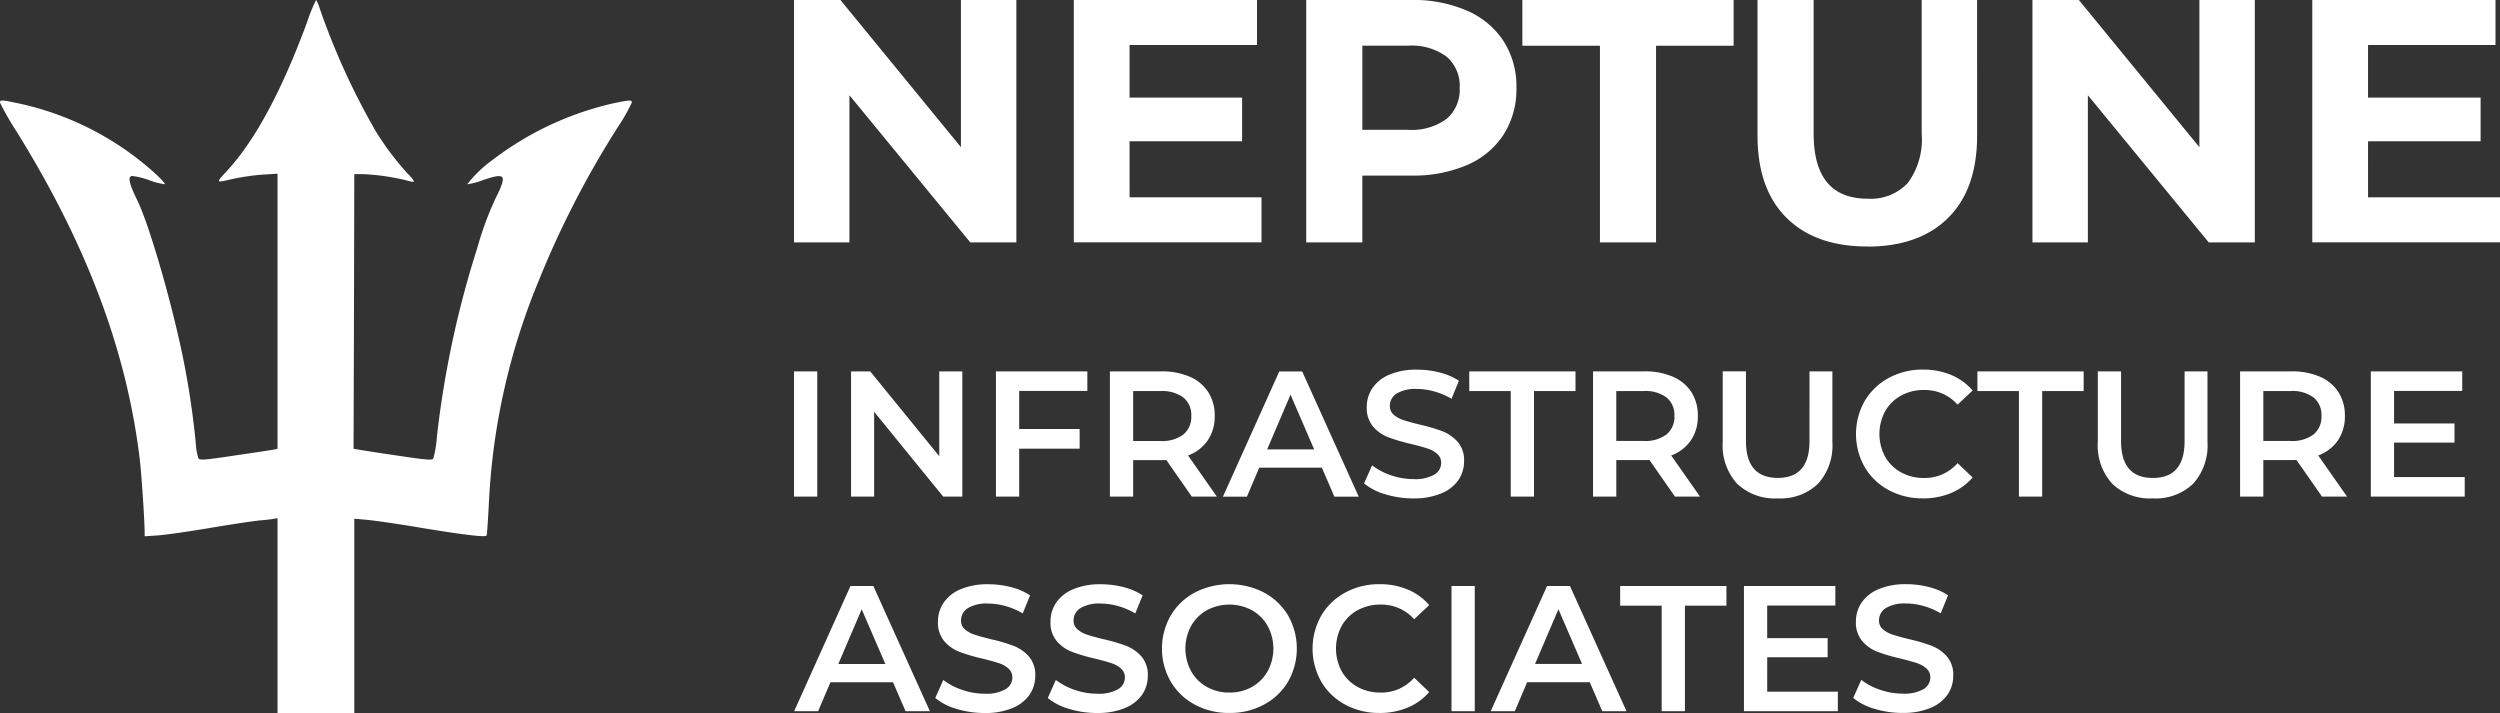
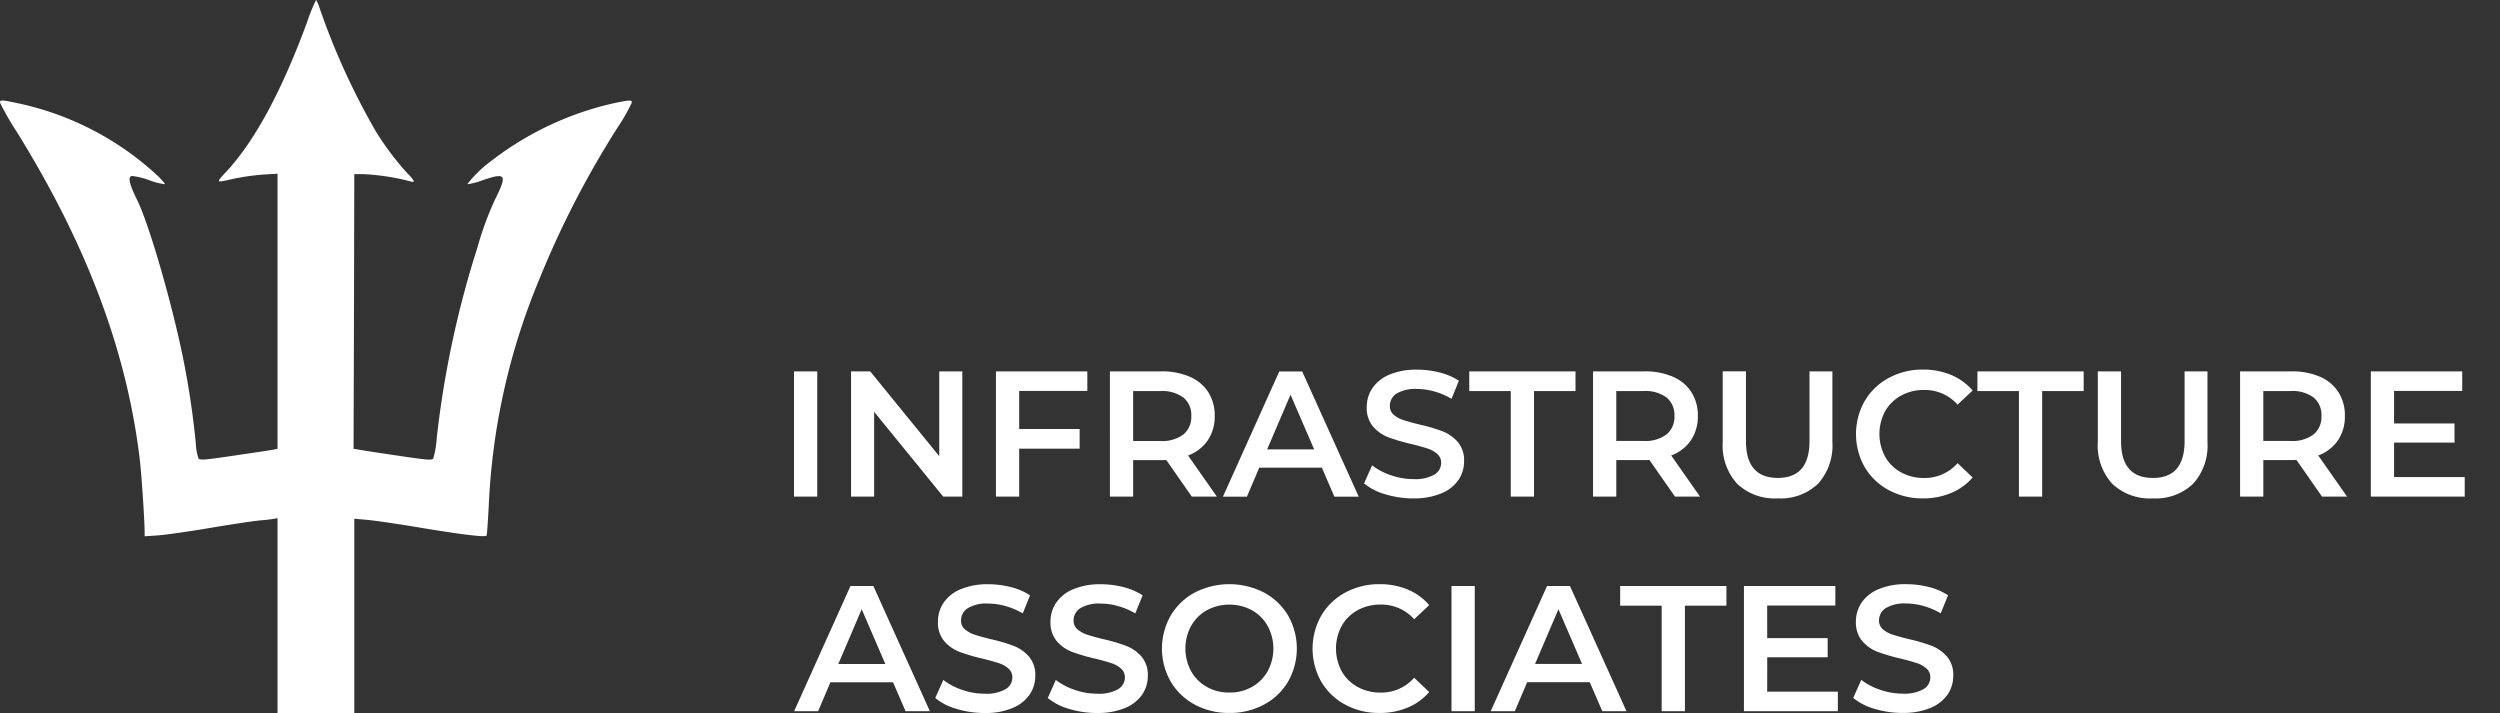
<svg xmlns="http://www.w3.org/2000/svg" width="243.206" height="69.363" viewBox="0 0 243.206 69.363">
  <rect x="0" y="0" width="243.206" height="69.363" fill="#333333" stroke="none" />
  <defs>
    <clipPath id="a">
      <rect width="243.206" height="69.363" fill="none" />
    </clipPath>
  </defs>
  <g transform="translate(0 -0.002)">
    <g transform="translate(0 0.002)" clip-path="url(#a)">
      <path d="M29.885,2.128c-2.47,6.707-5.056,11.5-7.769,14.461-1.149,1.249-1.178,1.206.474.832a22.75,22.75,0,0,1,2.944-.431L27,16.9V43.658l-.316.072c-.187.043-1.881.3-3.777.574-3.059.459-3.461.488-3.6.287a5.32,5.32,0,0,1-.259-1.465A82.477,82.477,0,0,0,17.8,34.782c-1.134-5.515-3.289-12.91-4.423-15.251-.818-1.666-.962-2.326-.546-2.413a7.41,7.41,0,0,1,1.7.417,6.312,6.312,0,0,0,1.508.387c.043-.043-.3-.431-.762-.876A28.778,28.778,0,0,0,1.521,10C.129,9.71,0,9.71,0,9.983a26.668,26.668,0,0,0,1.623,2.829C8.4,23.74,12.279,34.009,13.571,44.477c.187,1.45.488,5.988.5,7.281v.416l1.264-.086c.689-.044,3-.373,5.127-.732s4.337-.689,4.882-.732,1.149-.114,1.336-.158l.32-.057V69.365h7.467v-18.9l1.307.114c.718.072,3.03.4,5.141.762,4.078.675,6.3.948,6.419.762.044-.058.13-1.379.216-2.944a64.365,64.365,0,0,1,4.868-21.871A91.145,91.145,0,0,1,60.143,12.31a17.6,17.6,0,0,0,1.321-2.327c0-.273-.129-.273-1.809.072A30.433,30.433,0,0,0,47.865,15.6a12.065,12.065,0,0,0-2.413,2.326,6.25,6.25,0,0,0,1.479-.387c2.3-.776,2.441-.574,1.235,1.852a31.349,31.349,0,0,0-1.737,4.739,95.389,95.389,0,0,0-3.935,18.425,9.549,9.549,0,0,1-.345,2.053c-.129.187-.617.144-3.59-.3-1.9-.274-3.6-.546-3.806-.589l-.359-.058L34.437,30.3l.029-13.356h.9a22.106,22.106,0,0,1,4.222.617c.675.187.732.173.617-.029a2.625,2.625,0,0,0-.5-.589,27.644,27.644,0,0,1-3.145-4.165A68.882,68.882,0,0,1,31.077.748,2.75,2.75,0,0,0,30.747,0a16.217,16.217,0,0,0-.862,2.126" transform="translate(0 -0.002)" fill="#fff" />
-       <path d="M1604.26,0h5.391V23.585h-4.481L1593.412,9.267V23.585h-5.391V0h4.515l11.724,14.32Zm16.408,19.2H1633.5v4.379h-18.26V0h17.823V4.382h-12.4V9.5h10.95v4.245h-10.95ZM1648.059,0a13.1,13.1,0,0,1,5.441,1.044,8.085,8.085,0,0,1,3.554,2.965A8.168,8.168,0,0,1,1658.3,8.56a8.189,8.189,0,0,1-1.246,4.531,7.939,7.939,0,0,1-3.554,2.965,13.29,13.29,0,0,1-5.441,1.027h-4.75v6.5h-5.458V0Zm-.3,12.633a5.732,5.732,0,0,0,3.74-1.061,3.7,3.7,0,0,0,1.28-3.015,3.735,3.735,0,0,0-1.28-3.049,5.732,5.732,0,0,0-3.74-1.061h-4.447v8.186Zm18.665,10.949V4.45h-7.547V0h20.552V4.45h-7.547V23.585Zm26.01.4q-5.054,0-7.867-2.8t-2.813-7.984V0h5.458V13q0,6.333,5.256,6.333a4.927,4.927,0,0,0,3.908-1.533,7.145,7.145,0,0,0,1.348-4.8V0h5.391V13.209q0,5.188-2.813,7.984t-7.867,2.8M1724.74,0h5.391V23.585h-4.481L1713.891,9.267V23.585H1708.5V0h4.515l11.725,14.32Zm16.408,19.2h12.836v4.379h-18.261V0h17.823V4.382h-12.4V9.5h10.95v4.245h-10.95Z" transform="translate(-1510.778 -0.003)" fill="#fff" />
      <path d="M1588.022,739.35h2.262v12.18h-2.262Zm14.129,0h2.245v12.18h-1.862l-6.717-8.248v8.248h-2.245V739.35h1.862l6.717,8.248Zm14.407,1.9h-6.63v3.706h5.881v1.914h-5.881v4.663h-2.262V739.35h8.892Zm12.6,10.284h-2.436l-2.488-3.567a4.631,4.631,0,0,1-.47.017h-2.749v3.55h-2.262V739.35h5.011a6.741,6.741,0,0,1,2.758.522,4.01,4.01,0,0,1,1.8,1.5,4.186,4.186,0,0,1,.626,2.314,4.128,4.128,0,0,1-.67,2.366,3.984,3.984,0,0,1-1.923,1.479Zm-2.488-7.848a2.183,2.183,0,0,0-.766-1.792,3.474,3.474,0,0,0-2.245-.626h-2.645v4.855h2.645a3.44,3.44,0,0,0,2.245-.635,2.208,2.208,0,0,0,.766-1.8m13.92,7.848-1.218-2.819h-6.09l-1.2,2.819h-2.332l5.481-12.18h2.227l5.5,12.18Zm-6.542-4.594h4.576l-2.3-5.325Zm14.233,4.768a9.3,9.3,0,0,1-2.723-.4,5.686,5.686,0,0,1-2.079-1.062l.783-1.757a6.168,6.168,0,0,0,1.836.966,6.675,6.675,0,0,0,2.184.374,3.774,3.774,0,0,0,2.027-.435,1.317,1.317,0,0,0,.67-1.148,1.112,1.112,0,0,0-.374-.861,2.631,2.631,0,0,0-.948-.531q-.574-.191-1.566-.435a18.24,18.24,0,0,1-2.253-.661,3.709,3.709,0,0,1-1.479-1.035,2.789,2.789,0,0,1-.618-1.905,3.252,3.252,0,0,1,.548-1.836,3.71,3.71,0,0,1,1.653-1.314,6.7,6.7,0,0,1,2.706-.487,8.736,8.736,0,0,1,2.192.278,6.058,6.058,0,0,1,1.862.8l-.713,1.758a7.038,7.038,0,0,0-1.67-.714,6.256,6.256,0,0,0-1.688-.244,3.526,3.526,0,0,0-1.992.452,1.4,1.4,0,0,0-.653,1.2,1.086,1.086,0,0,0,.374.853,2.7,2.7,0,0,0,.948.522q.574.191,1.566.435a16.477,16.477,0,0,1,2.227.653,3.814,3.814,0,0,1,1.488,1.035,2.728,2.728,0,0,1,.618,1.879,3.21,3.21,0,0,1-.548,1.827,3.73,3.73,0,0,1-1.662,1.3,6.76,6.76,0,0,1-2.714.487m9.466-.174V741.264h-4.037V739.35h10.336v1.914h-4.037V751.53Zm18.41,0h-2.436l-2.488-3.567a4.627,4.627,0,0,1-.47.017h-2.749v3.55h-2.262V739.35h5.011a6.742,6.742,0,0,1,2.758.522,4.012,4.012,0,0,1,1.8,1.5,4.187,4.187,0,0,1,.626,2.314,4.126,4.126,0,0,1-.67,2.366,3.987,3.987,0,0,1-1.923,1.479Zm-2.488-7.848a2.183,2.183,0,0,0-.766-1.792,3.474,3.474,0,0,0-2.245-.626h-2.645v4.855h2.645a3.44,3.44,0,0,0,2.245-.635,2.208,2.208,0,0,0,.766-1.8m10.04,8.022a5.3,5.3,0,0,1-3.933-1.418,5.519,5.519,0,0,1-1.409-4.063v-6.88h2.262v6.786q0,3.584,3.1,3.584,3.08,0,3.08-3.584V739.35h2.227v6.873a5.539,5.539,0,0,1-1.4,4.063,5.267,5.267,0,0,1-3.924,1.418m14.129,0a6.861,6.861,0,0,1-3.332-.809,5.964,5.964,0,0,1-2.332-2.236,6.532,6.532,0,0,1,.009-6.438,6.029,6.029,0,0,1,2.34-2.236,6.86,6.86,0,0,1,3.332-.809,6.951,6.951,0,0,1,2.732.522,5.572,5.572,0,0,1,2.088,1.514l-1.462,1.375a4.262,4.262,0,0,0-3.254-1.427,4.562,4.562,0,0,0-2.245.548,3.949,3.949,0,0,0-1.549,1.523,4.665,4.665,0,0,0,0,4.42,3.951,3.951,0,0,0,1.549,1.523,4.564,4.564,0,0,0,2.245.548,4.239,4.239,0,0,0,3.254-1.444l1.462,1.392a5.557,5.557,0,0,1-2.1,1.514,7.013,7.013,0,0,1-2.74.522m9.344-.174V741.264h-4.037V739.35h10.336v1.914h-4.037V751.53Zm13.016.174a5.3,5.3,0,0,1-3.932-1.418,5.519,5.519,0,0,1-1.409-4.063V739.35h2.262v6.786q0,3.584,3.1,3.584,3.08,0,3.08-3.584V739.35h2.227v6.873a5.539,5.539,0,0,1-1.4,4.063,5.266,5.266,0,0,1-3.924,1.418m18.9-.174h-2.436l-2.488-3.567a4.645,4.645,0,0,1-.47.017h-2.749v3.55H1728.7V739.35h5.011a6.741,6.741,0,0,1,2.758.522,4.012,4.012,0,0,1,1.8,1.5,4.187,4.187,0,0,1,.626,2.314,4.126,4.126,0,0,1-.67,2.366,3.987,3.987,0,0,1-1.923,1.479Zm-2.488-7.848a2.183,2.183,0,0,0-.766-1.792,3.474,3.474,0,0,0-2.245-.626h-2.645v4.855h2.645a3.44,3.44,0,0,0,2.245-.635,2.208,2.208,0,0,0,.766-1.8m7.064,5.951h6.873v1.9h-9.135V739.35h8.892v1.9h-6.63v3.167h5.881v1.862h-5.881Zm-144.806,22.777-1.218-2.819h-6.09l-1.2,2.819h-2.332l5.481-12.18h2.227l5.5,12.18Zm-6.543-4.594h4.576l-2.3-5.325Zm14.234,4.768a9.3,9.3,0,0,1-2.723-.4,5.684,5.684,0,0,1-2.079-1.061l.783-1.757a6.172,6.172,0,0,0,1.836.966,6.676,6.676,0,0,0,2.184.374,3.773,3.773,0,0,0,2.027-.435,1.318,1.318,0,0,0,.67-1.148,1.112,1.112,0,0,0-.374-.861,2.627,2.627,0,0,0-.948-.531q-.574-.191-1.566-.435a18.267,18.267,0,0,1-2.253-.661,3.708,3.708,0,0,1-1.479-1.035,2.79,2.79,0,0,1-.618-1.905,3.248,3.248,0,0,1,.548-1.836,3.711,3.711,0,0,1,1.653-1.314,6.7,6.7,0,0,1,2.706-.487,8.736,8.736,0,0,1,2.193.278,6.061,6.061,0,0,1,1.862.8l-.713,1.757a7.041,7.041,0,0,0-1.671-.713,6.244,6.244,0,0,0-1.688-.244,3.526,3.526,0,0,0-1.992.452,1.4,1.4,0,0,0-.652,1.2,1.086,1.086,0,0,0,.374.853,2.706,2.706,0,0,0,.948.522q.574.191,1.566.435a16.482,16.482,0,0,1,2.227.653,3.814,3.814,0,0,1,1.488,1.035,2.728,2.728,0,0,1,.618,1.879,3.209,3.209,0,0,1-.548,1.827,3.73,3.73,0,0,1-1.662,1.305,6.76,6.76,0,0,1-2.714.487m10.945,0a9.3,9.3,0,0,1-2.723-.4,5.686,5.686,0,0,1-2.079-1.061l.783-1.757a6.169,6.169,0,0,0,1.836.966,6.676,6.676,0,0,0,2.184.374,3.774,3.774,0,0,0,2.027-.435,1.318,1.318,0,0,0,.67-1.148,1.111,1.111,0,0,0-.374-.861,2.628,2.628,0,0,0-.948-.531q-.574-.191-1.566-.435a18.272,18.272,0,0,1-2.253-.661,3.708,3.708,0,0,1-1.479-1.035,2.789,2.789,0,0,1-.618-1.905,3.25,3.25,0,0,1,.548-1.836,3.709,3.709,0,0,1,1.653-1.314,6.7,6.7,0,0,1,2.706-.487,8.741,8.741,0,0,1,2.193.278,6.061,6.061,0,0,1,1.862.8l-.713,1.757a7.038,7.038,0,0,0-1.67-.713,6.248,6.248,0,0,0-1.688-.244,3.526,3.526,0,0,0-1.992.452,1.4,1.4,0,0,0-.652,1.2,1.086,1.086,0,0,0,.374.853,2.7,2.7,0,0,0,.948.522q.574.191,1.566.435a16.482,16.482,0,0,1,2.227.653,3.812,3.812,0,0,1,1.488,1.035,2.728,2.728,0,0,1,.618,1.879,3.209,3.209,0,0,1-.548,1.827,3.73,3.73,0,0,1-1.662,1.3,6.76,6.76,0,0,1-2.714.487m12.859,0a6.945,6.945,0,0,1-3.358-.809,5.991,5.991,0,0,1-2.349-2.245,6.469,6.469,0,0,1,0-6.421,5.99,5.99,0,0,1,2.349-2.245,7.373,7.373,0,0,1,6.717,0,6.01,6.01,0,0,1,2.349,2.236,6.5,6.5,0,0,1,0,6.438,6.01,6.01,0,0,1-2.349,2.236,6.947,6.947,0,0,1-3.358.809m0-1.984a4.393,4.393,0,0,0,2.192-.548,3.962,3.962,0,0,0,1.531-1.531,4.629,4.629,0,0,0,0-4.4,3.962,3.962,0,0,0-1.531-1.531,4.659,4.659,0,0,0-4.385,0,3.965,3.965,0,0,0-1.531,1.531,4.629,4.629,0,0,0,0,4.4,3.965,3.965,0,0,0,1.531,1.531,4.393,4.393,0,0,0,2.193.548m14.6,1.984a6.86,6.86,0,0,1-3.332-.809,5.965,5.965,0,0,1-2.332-2.236,6.531,6.531,0,0,1,.009-6.438,6.027,6.027,0,0,1,2.34-2.236,6.859,6.859,0,0,1,3.332-.809,6.949,6.949,0,0,1,2.732.522,5.573,5.573,0,0,1,2.088,1.514l-1.462,1.375a4.263,4.263,0,0,0-3.254-1.427,4.562,4.562,0,0,0-2.245.548,3.949,3.949,0,0,0-1.549,1.523,4.664,4.664,0,0,0,0,4.42,3.947,3.947,0,0,0,1.549,1.523,4.562,4.562,0,0,0,2.245.548,4.24,4.24,0,0,0,3.254-1.444l1.462,1.392a5.558,5.558,0,0,1-2.1,1.514,7.013,7.013,0,0,1-2.741.522m7.012-12.354h2.262v12.18h-2.262Zm14.668,12.18-1.218-2.819h-6.09l-1.2,2.819H1655.8l5.481-12.18h2.227l5.5,12.18Zm-6.542-4.594h4.576l-2.3-5.325Zm12.319,4.594V762.145h-4.037v-1.914h10.336v1.914h-4.037v10.266Zm10.266-1.9h6.873v1.9h-9.135v-12.18h8.892v1.9h-6.63V765.3h5.881v1.862H1682.7Zm13.172,2.071a9.293,9.293,0,0,1-2.723-.4,5.684,5.684,0,0,1-2.079-1.061l.783-1.757a6.172,6.172,0,0,0,1.836.966,6.678,6.678,0,0,0,2.184.374,3.774,3.774,0,0,0,2.027-.435,1.318,1.318,0,0,0,.67-1.148,1.111,1.111,0,0,0-.374-.861,2.624,2.624,0,0,0-.948-.531q-.574-.191-1.566-.435a18.289,18.289,0,0,1-2.253-.661,3.708,3.708,0,0,1-1.479-1.035,2.788,2.788,0,0,1-.618-1.905,3.249,3.249,0,0,1,.548-1.836,3.708,3.708,0,0,1,1.653-1.314,6.7,6.7,0,0,1,2.706-.487,8.736,8.736,0,0,1,2.193.278,6.057,6.057,0,0,1,1.862.8l-.713,1.757a7.042,7.042,0,0,0-1.67-.713,6.249,6.249,0,0,0-1.688-.244,3.525,3.525,0,0,0-1.992.452,1.4,1.4,0,0,0-.653,1.2,1.086,1.086,0,0,0,.374.853,2.705,2.705,0,0,0,.948.522q.574.191,1.566.435a16.491,16.491,0,0,1,2.227.653,3.814,3.814,0,0,1,1.488,1.035,2.729,2.729,0,0,1,.618,1.879,3.211,3.211,0,0,1-.548,1.827,3.731,3.731,0,0,1-1.662,1.3,6.761,6.761,0,0,1-2.714.487" transform="translate(-1510.779 -703.222)" fill="#fff" />
    </g>
  </g>
</svg>